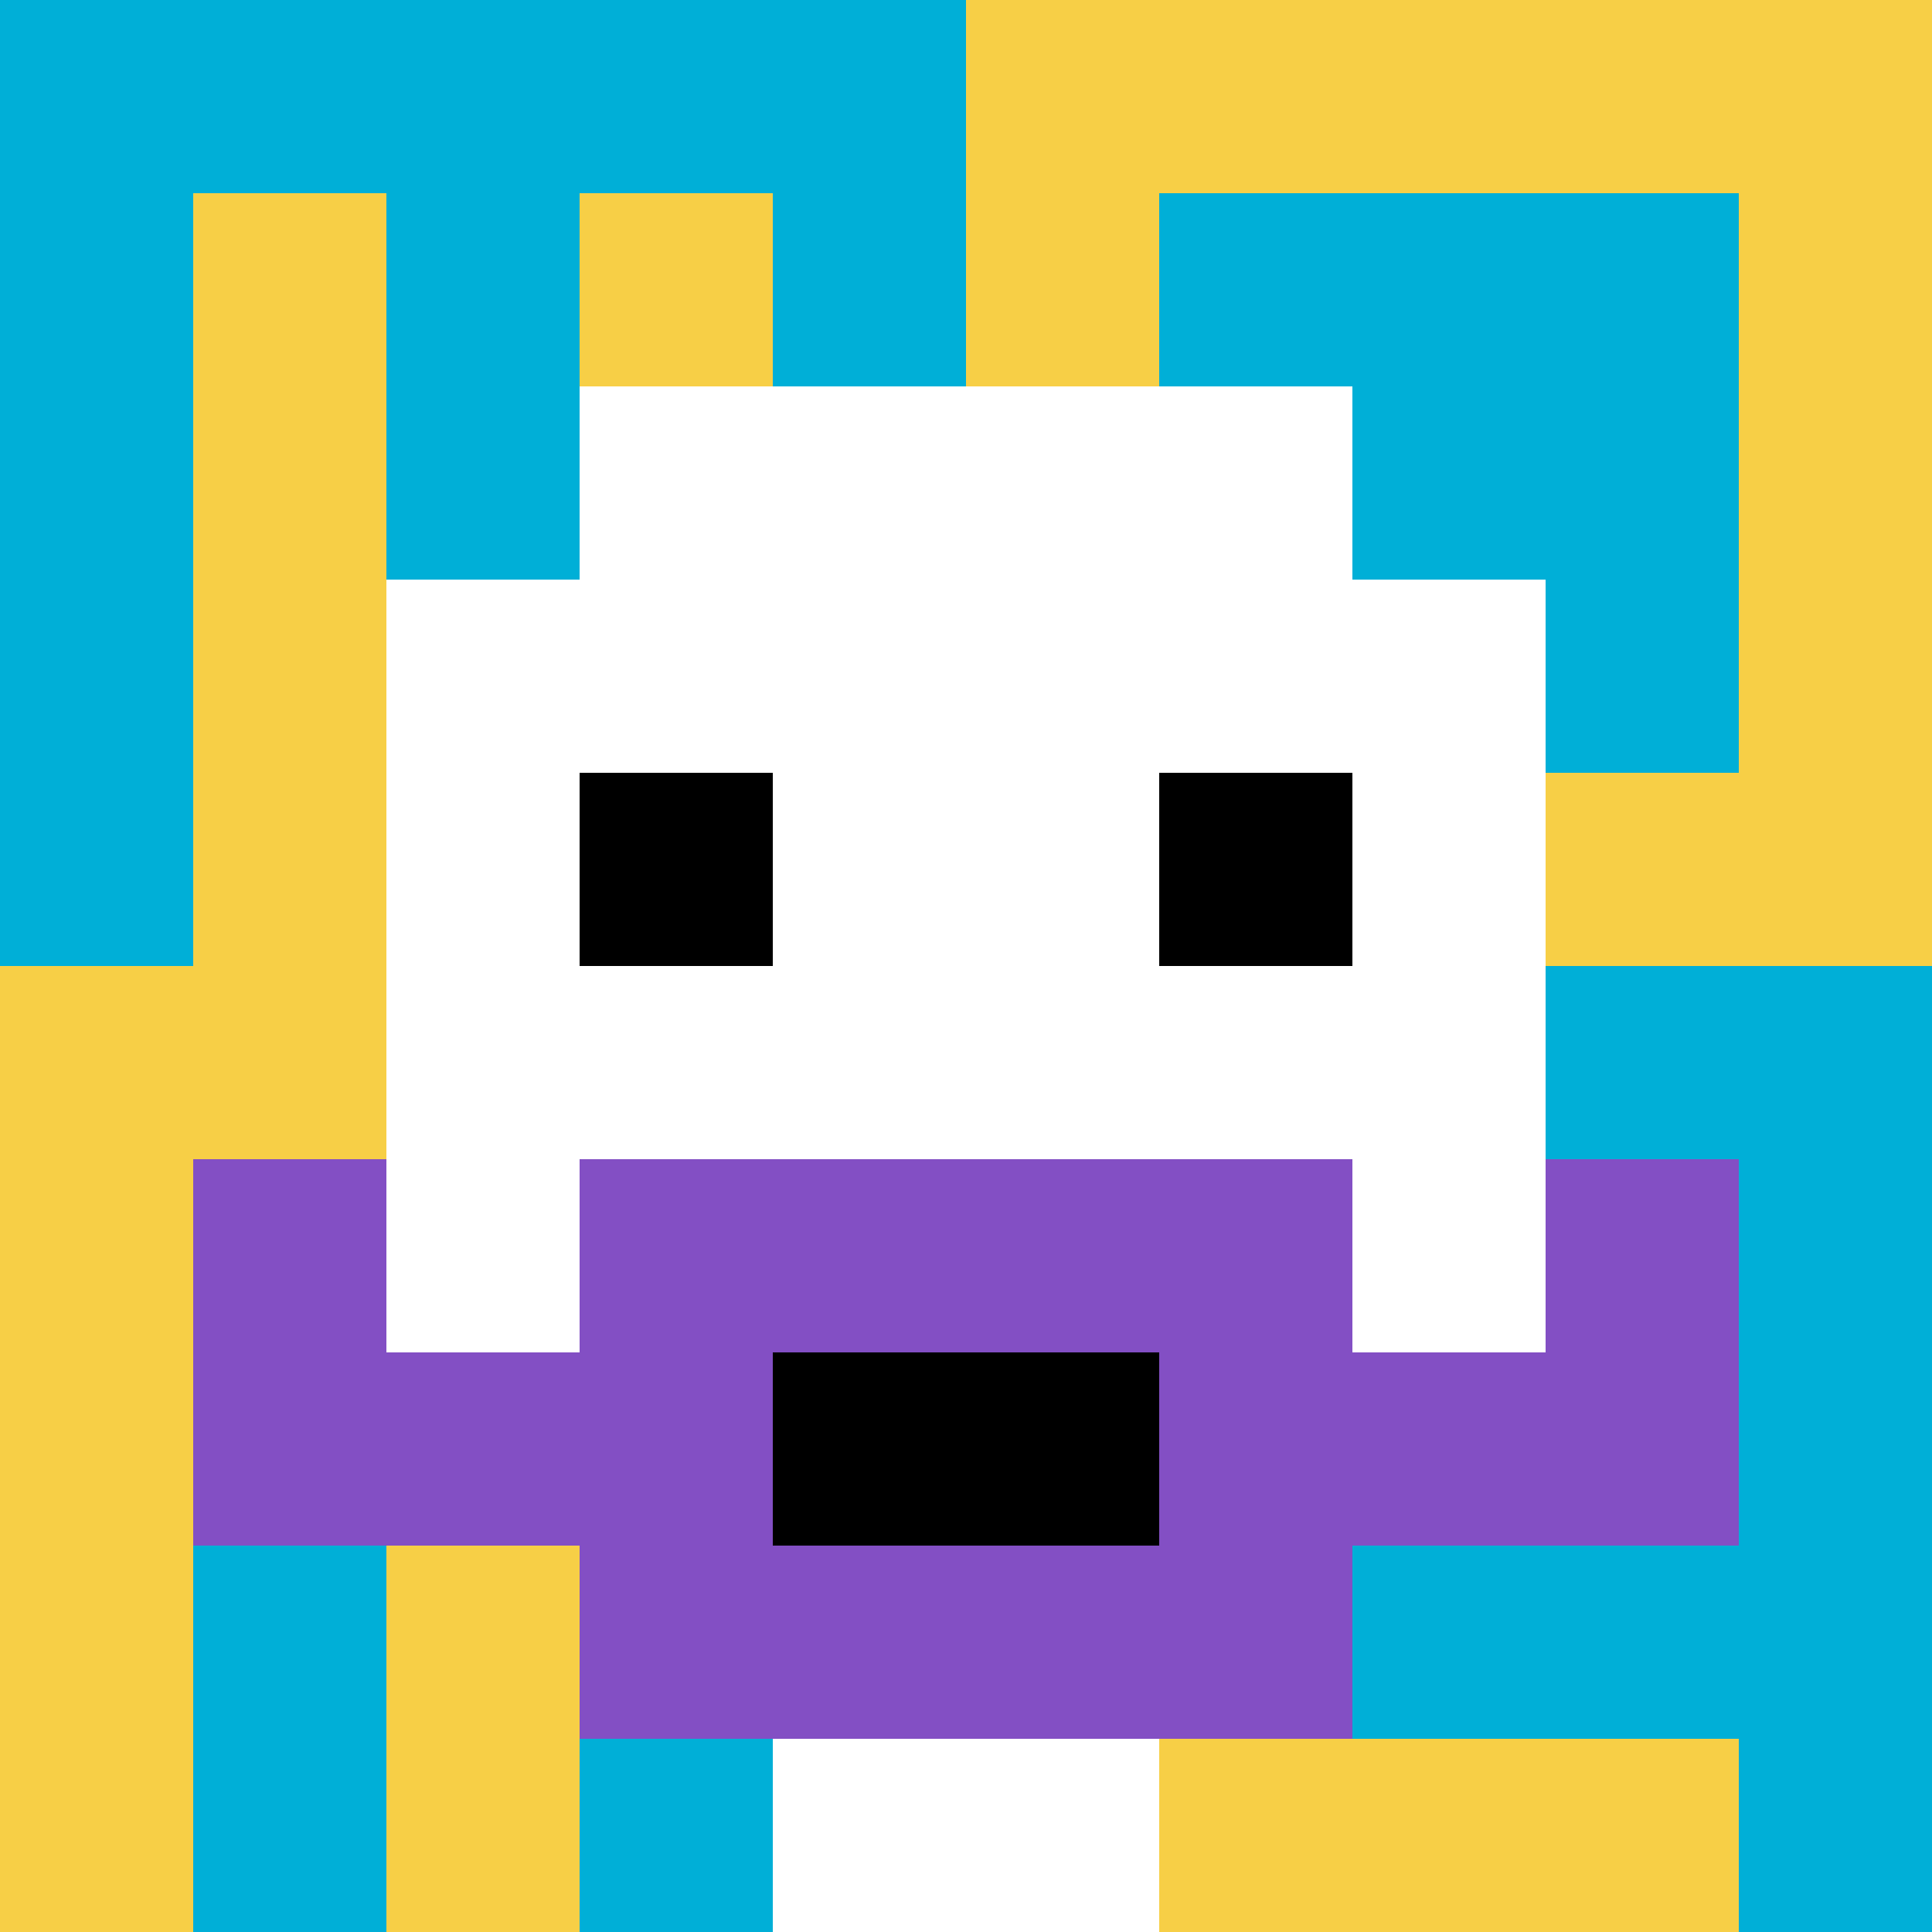
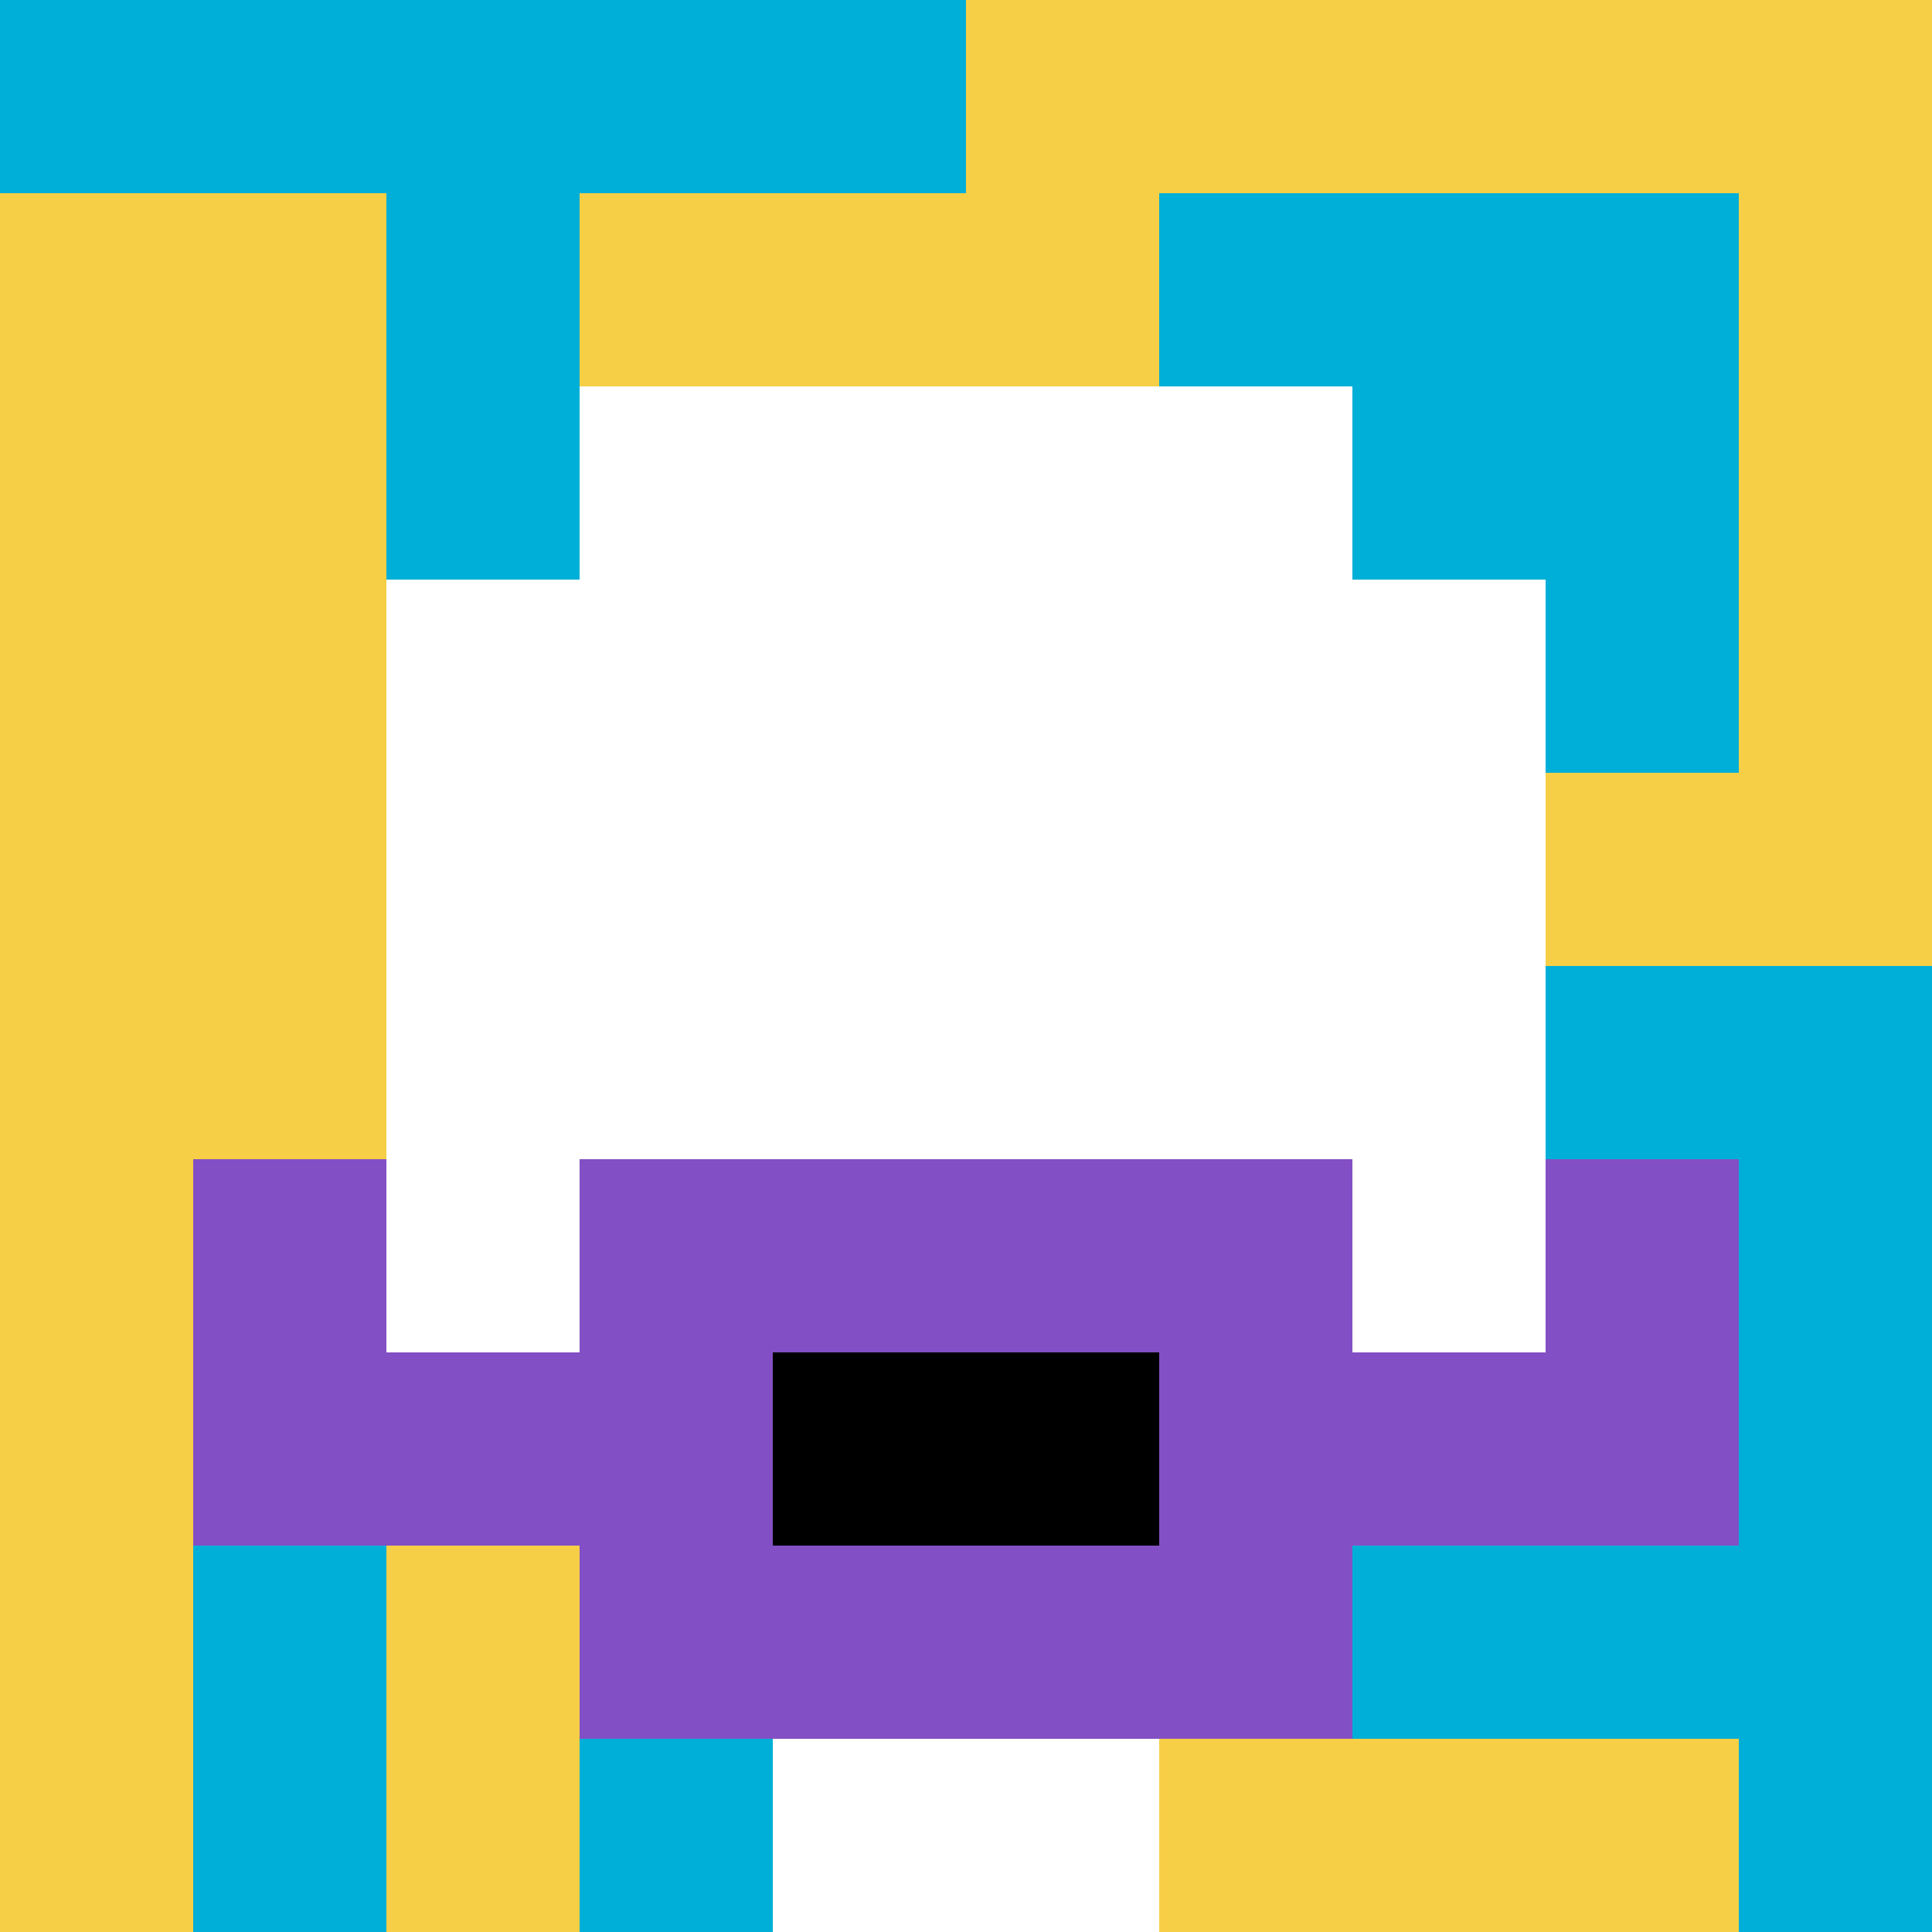
<svg xmlns="http://www.w3.org/2000/svg" version="1.1" width="545" height="545">
  <title>'goose-pfp-246728' by Dmitri Cherniak</title>
  <desc>seed=246728
backgroundColor=#357bad
padding=14
innerPadding=0
timeout=500
dimension=1
border=false
Save=function(){return n.handleSave()}
frame=318

Rendered at Sun Sep 15 2024 13:49:26 GMT+1000 (Australian Eastern Standard Time)
Generated in &lt;1ms
</desc>
  <defs />
  <rect width="100%" height="100%" fill="#357bad" />
  <g>
    <g id="0-0">
      <rect x="0" y="0" height="545" width="545" fill="#F7CF46" />
      <g>
        <rect id="0-0-0-0-5-1" x="0" y="0" width="272.5" height="54.5" fill="#00AFD7" />
-         <rect id="0-0-0-0-1-5" x="0" y="0" width="54.5" height="272.5" fill="#00AFD7" />
        <rect id="0-0-2-0-1-5" x="109" y="0" width="54.5" height="272.5" fill="#00AFD7" />
-         <rect id="0-0-4-0-1-5" x="218" y="0" width="54.5" height="272.5" fill="#00AFD7" />
        <rect id="0-0-6-1-3-3" x="327" y="54.5" width="163.5" height="163.5" fill="#00AFD7" />
        <rect id="0-0-1-6-1-4" x="54.5" y="327" width="54.5" height="218" fill="#00AFD7" />
        <rect id="0-0-3-6-1-4" x="163.5" y="327" width="54.5" height="218" fill="#00AFD7" />
        <rect id="0-0-5-5-5-1" x="272.5" y="272.5" width="272.5" height="54.5" fill="#00AFD7" />
        <rect id="0-0-5-8-5-1" x="272.5" y="436" width="272.5" height="54.5" fill="#00AFD7" />
-         <rect id="0-0-5-5-1-5" x="272.5" y="272.5" width="54.5" height="272.5" fill="#00AFD7" />
        <rect id="0-0-9-5-1-5" x="490.5" y="272.5" width="54.5" height="272.5" fill="#00AFD7" />
      </g>
      <g>
        <rect id="0-0-3-2-4-7" x="163.5" y="109" width="218" height="381.5" fill="#ffffff" />
        <rect id="0-0-2-3-6-5" x="109" y="163.5" width="327" height="272.5" fill="#ffffff" />
        <rect id="0-0-4-8-2-2" x="218" y="436" width="109" height="109" fill="#ffffff" />
        <rect id="0-0-1-7-8-1" x="54.5" y="381.5" width="436" height="54.5" fill="#834FC4" />
        <rect id="0-0-3-6-4-3" x="163.5" y="327" width="218" height="163.5" fill="#834FC4" />
        <rect id="0-0-4-7-2-1" x="218" y="381.5" width="109" height="54.5" fill="#000000" />
        <rect id="0-0-1-6-1-2" x="54.5" y="327" width="54.5" height="109" fill="#834FC4" />
        <rect id="0-0-8-6-1-2" x="436" y="327" width="54.5" height="109" fill="#834FC4" />
-         <rect id="0-0-3-4-1-1" x="163.5" y="218" width="54.5" height="54.5" fill="#000000" />
-         <rect id="0-0-6-4-1-1" x="327" y="218" width="54.5" height="54.5" fill="#000000" />
      </g>
      <rect x="0" y="0" stroke="white" stroke-width="0" height="545" width="545" fill="none" />
    </g>
  </g>
</svg>